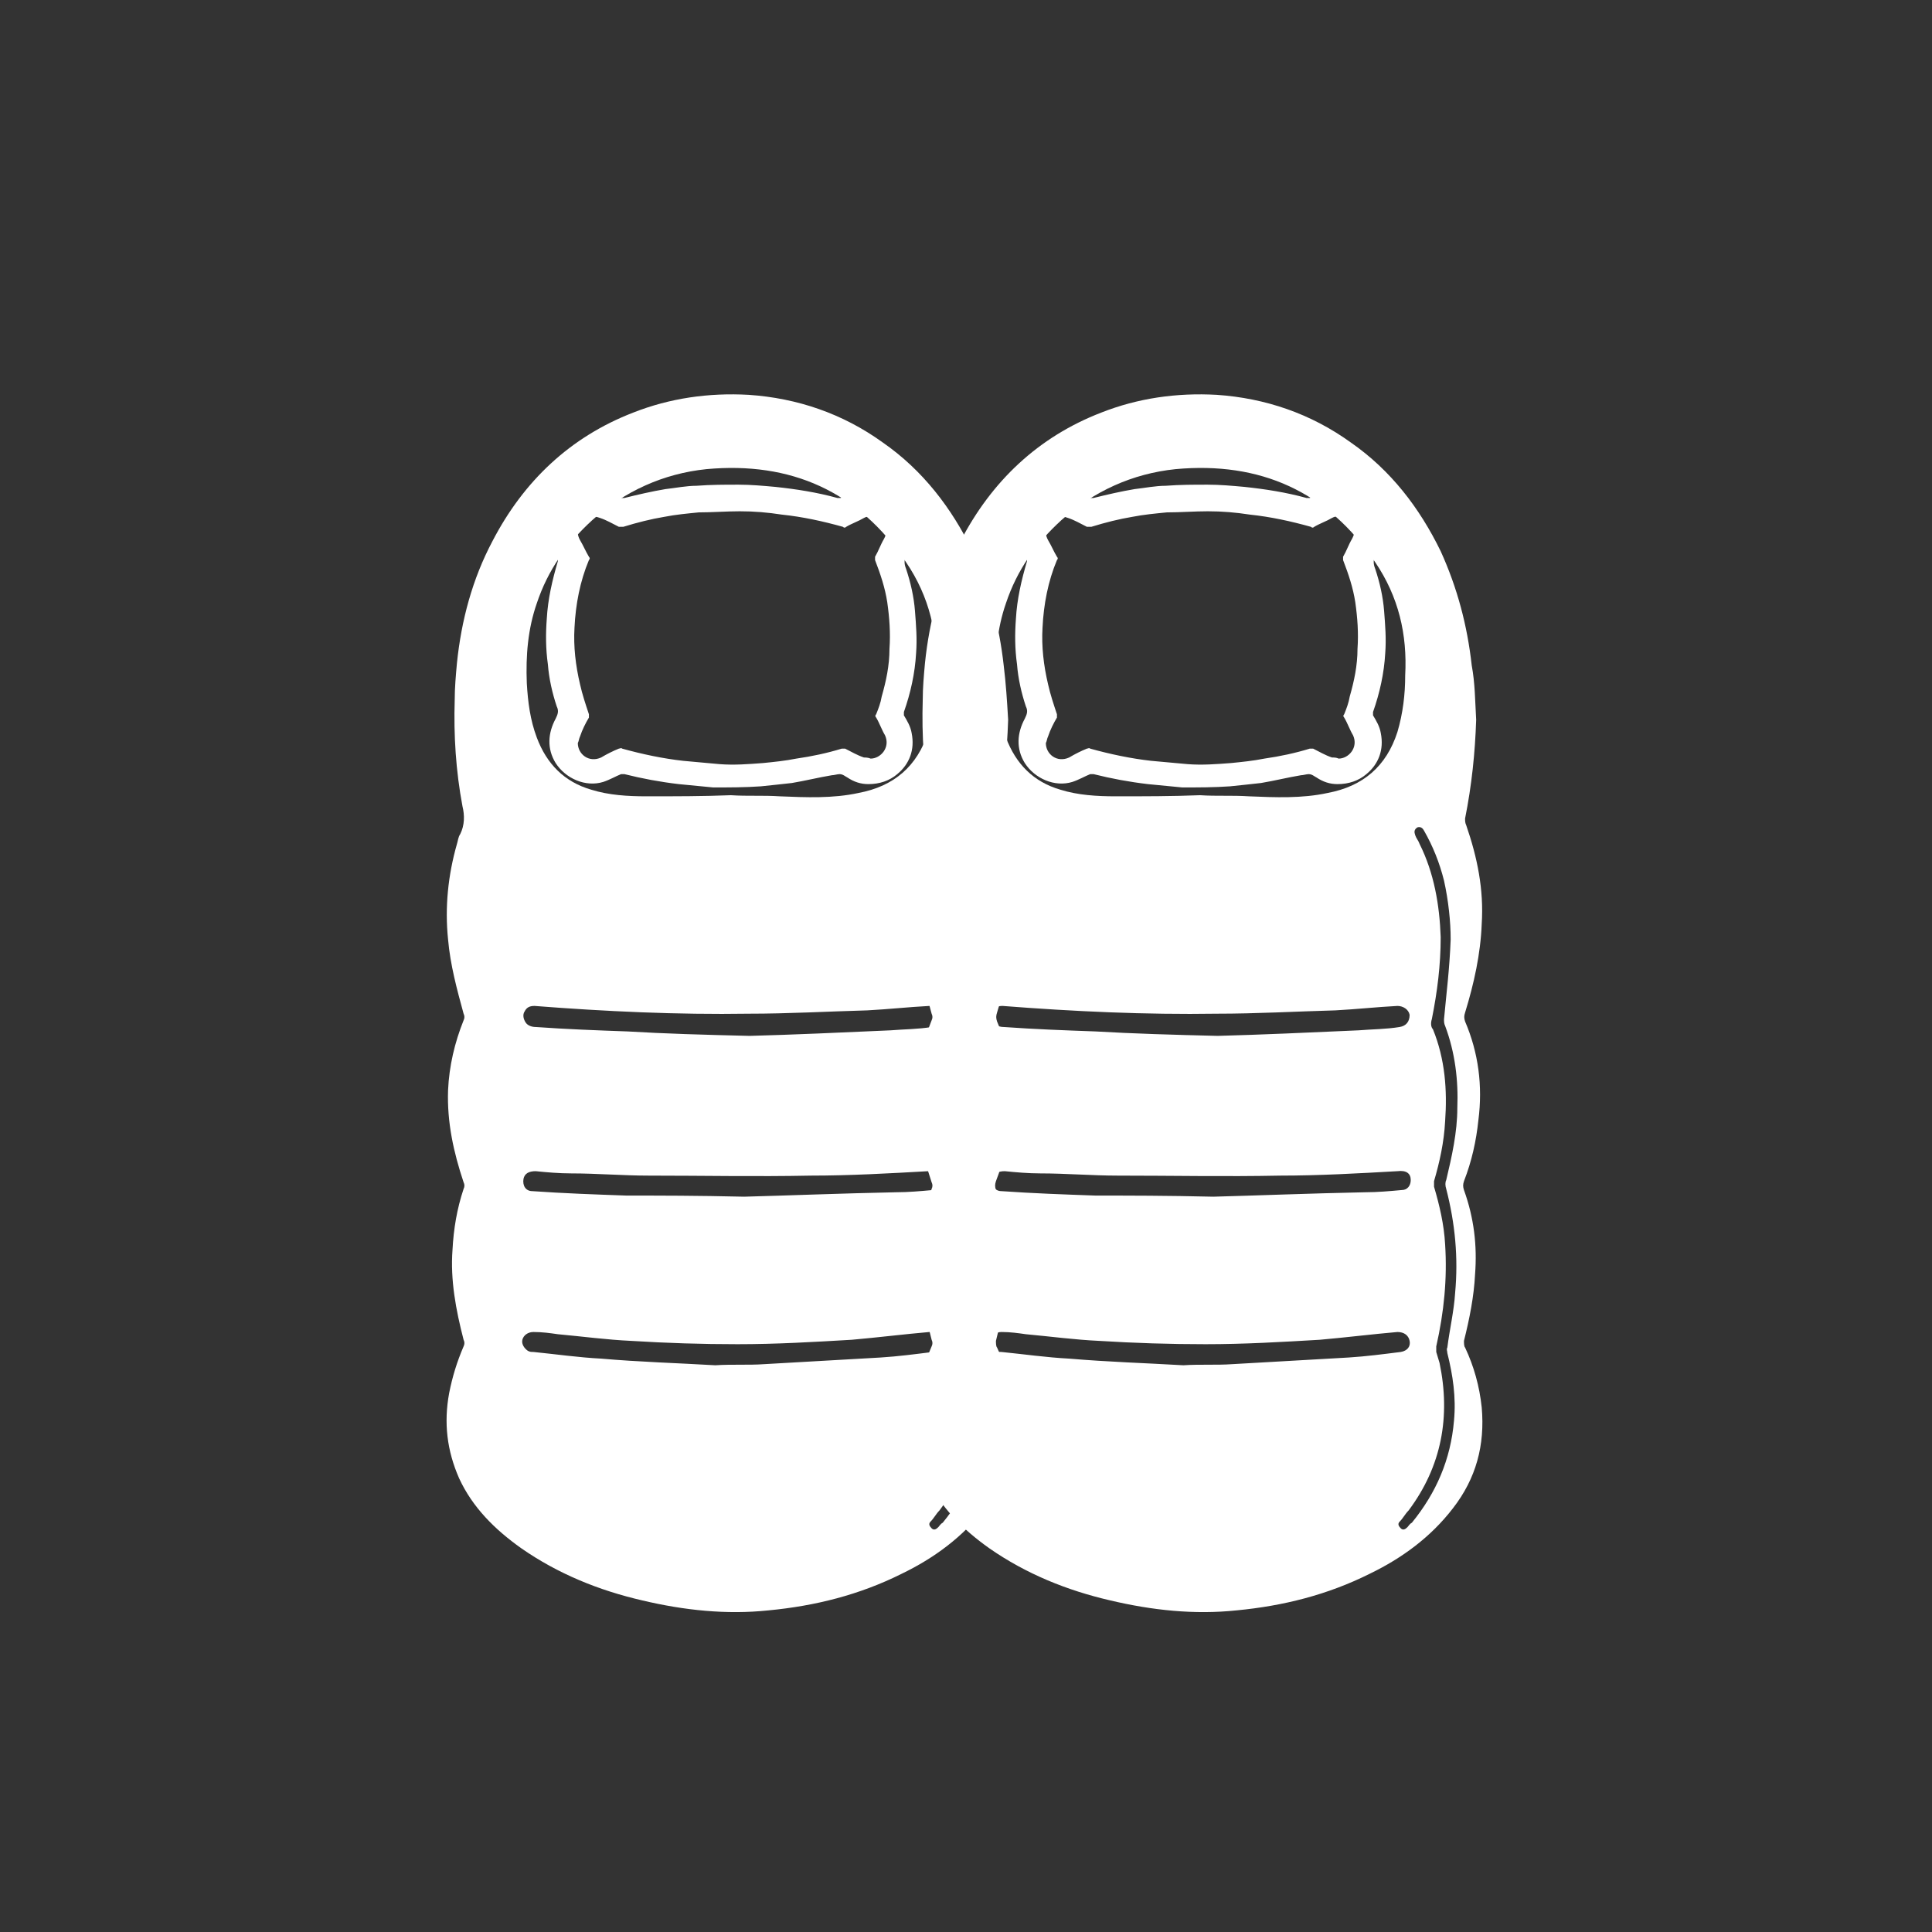
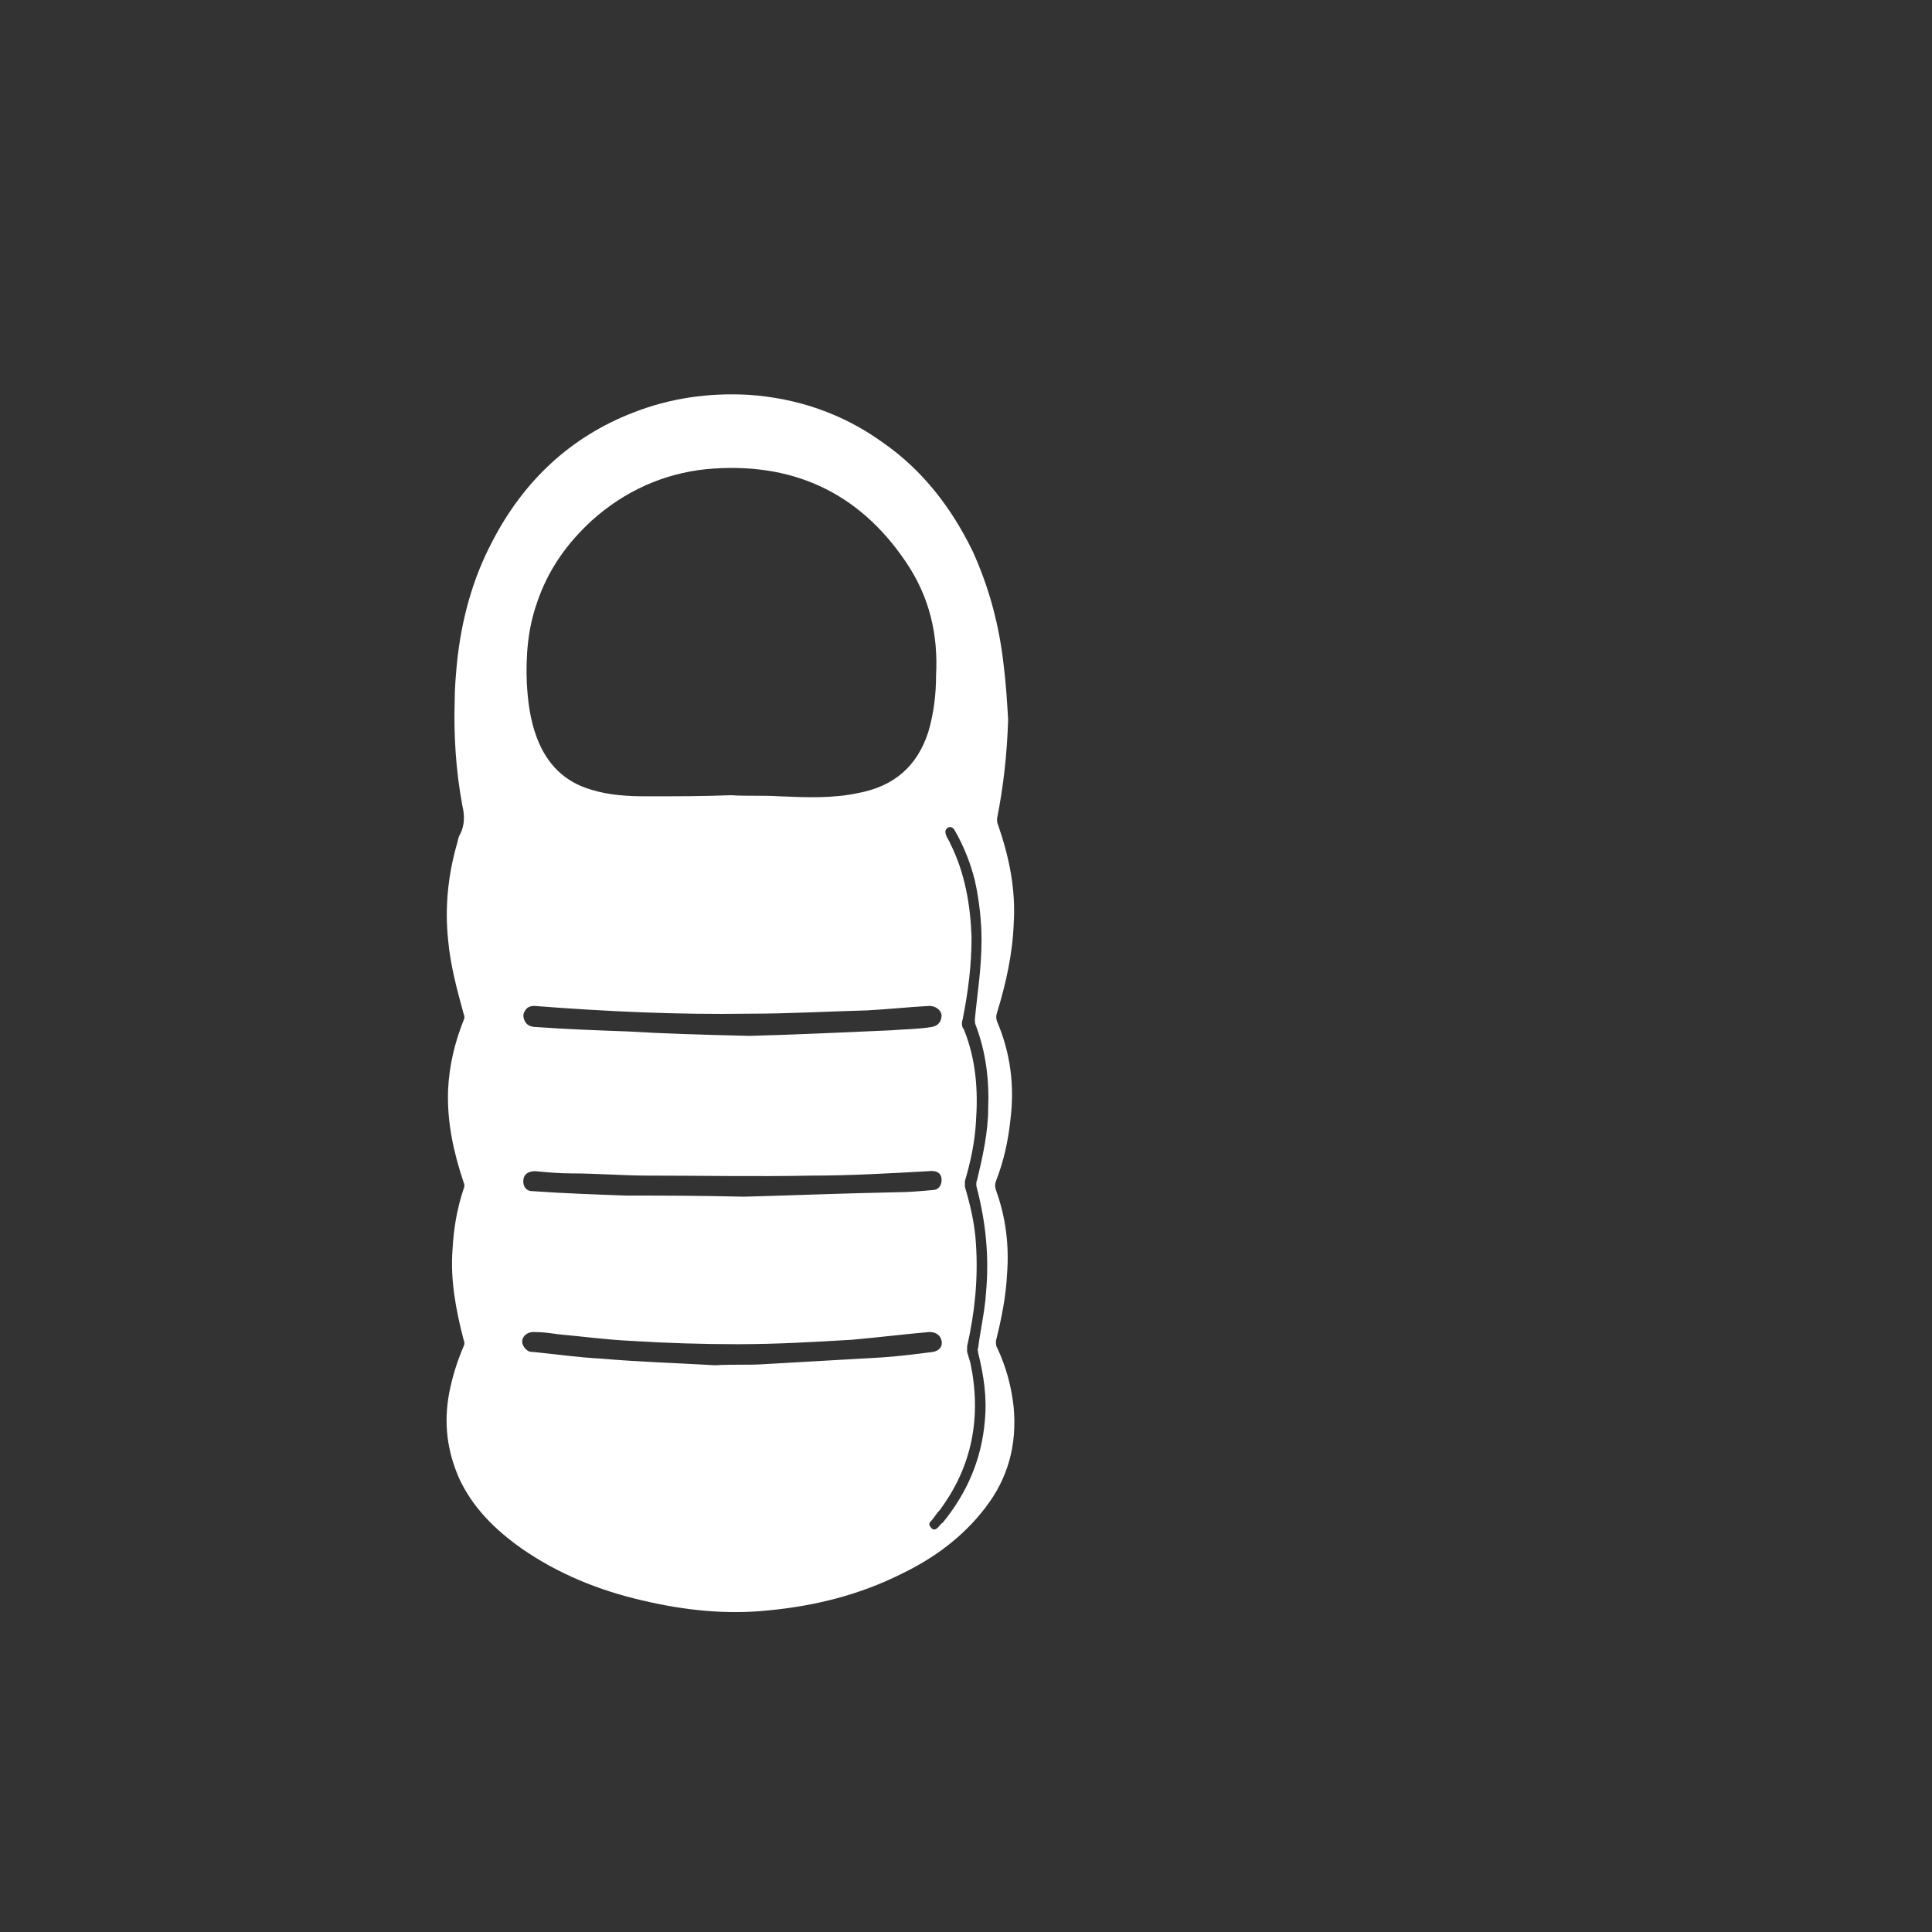
<svg xmlns="http://www.w3.org/2000/svg" xmlns:ns1="http://sodipodi.sourceforge.net/DTD/sodipodi-0.dtd" xmlns:ns2="http://www.inkscape.org/namespaces/inkscape" version="1.1" id="Layer_1" x="0px" y="0px" viewBox="0 0 174.2 174.2" enable-background="new 0 0 283.5 283.5" xml:space="preserve" ns1:docname="extras_extremeactivities-bedsheets.svg" width="174.2" height="174.2" ns2:version="1.2 (56b05e47e7, 2022-06-09, custom)">
  <rect x="0" y="0" width="174.2" height="174.2" fill="#333333" stroke="none" />
  <defs id="defs424" />
  <ns1:namedview id="namedview422" pagecolor="#ffffff" bordercolor="#666666" borderopacity="1.0" ns2:showpageshadow="2" ns2:pageopacity="0.0" ns2:pagecheckerboard="true" ns2:deskcolor="#d1d1d1" showgrid="false" ns2:zoom="0.8324515" ns2:cx="87.092161" ns2:cy="88.293432" ns2:window-width="1624" ns2:window-height="986" ns2:window-x="56" ns2:window-y="27" ns2:window-maximized="1" ns2:current-layer="g419" />
  <g id="g419" transform="translate(-54.6,-54.6)">
    <g id="g405">
      <path fill-rule="evenodd" clip-rule="evenodd" fill="#ffffff" d="m 145.5,119.5 c -0.1,3 -0.4,5.9 -1,8.9 0,0.2 0,0.4 0.1,0.6 1,2.9 1.6,5.8 1.4,8.9 -0.1,2.7 -0.7,5.4 -1.5,8 -0.1,0.3 -0.1,0.5 0,0.8 1.2,2.8 1.6,5.8 1.2,8.9 -0.2,1.9 -0.6,3.7 -1.3,5.5 -0.1,0.3 -0.1,0.5 0,0.8 0.9,2.5 1.2,5 1,7.6 -0.1,2 -0.5,4 -1,6 0,0.2 0,0.5 0.1,0.6 0.8,1.7 1.3,3.5 1.5,5.4 0.3,3.4 -0.5,6.4 -2.6,9.1 -2,2.6 -4.6,4.5 -7.5,5.9 -3.8,1.9 -7.8,2.9 -12,3.3 -3.8,0.4 -7.6,0 -11.4,-0.9 -3.9,-0.9 -7.6,-2.4 -10.9,-4.7 -2.4,-1.7 -4.4,-3.7 -5.6,-6.3 -1.1,-2.5 -1.4,-5 -0.9,-7.7 0.3,-1.5 0.7,-2.8 1.3,-4.2 0.1,-0.2 0.1,-0.4 0,-0.6 -0.7,-2.7 -1.2,-5.4 -1,-8.1 0.1,-1.9 0.4,-3.7 1,-5.5 0.1,-0.2 0.1,-0.4 0,-0.6 -0.9,-2.7 -1.5,-5.4 -1.4,-8.3 0.1,-2.2 0.6,-4.3 1.4,-6.3 0.1,-0.2 0.1,-0.4 0,-0.6 -0.6,-2.2 -1.2,-4.4 -1.4,-6.7 -0.3,-2.9 0,-5.8 0.8,-8.6 0.1,-0.3 0.1,-0.6 0.3,-0.9 0.4,-0.8 0.4,-1.7 0.2,-2.5 -0.6,-3.2 -0.8,-6.4 -0.7,-9.6 0,-1.1 0.1,-2.2 0.2,-3.3 0.4,-3.9 1.4,-7.6 3.2,-11 2.8,-5.4 7,-9.4 12.7,-11.6 3.3,-1.3 6.8,-1.8 10.4,-1.6 4.4,0.3 8.5,1.7 12.1,4.3 3.6,2.5 6.2,5.9 8.1,9.8 1.5,3.3 2.4,6.7 2.8,10.3 0.2,1.6 0.3,3.2 0.4,4.9 z m -25,6.8 c 0,0 0,0.1 0,0 1.5,0.1 2.9,0 4.4,0.1 2.4,0.1 4.8,0.2 7.1,-0.3 3.2,-0.6 5.3,-2.4 6.3,-5.5 0.5,-1.7 0.7,-3.4 0.7,-5.1 0.2,-3.7 -0.6,-7.1 -2.7,-10.2 -4.3,-6.4 -10.4,-9.1 -18,-8.4 -3.9,0.4 -7.4,2 -10.3,4.6 -2.3,2.1 -4,4.5 -5,7.5 -0.8,2.3 -1,4.7 -0.9,7.2 0.1,1.7 0.3,3.3 0.9,4.9 0.9,2.4 2.5,4 4.9,4.7 1.6,0.5 3.3,0.6 5,0.6 2.6,0 5.1,0 7.6,-0.1 z m 1.2,36.2 c 3.8,-0.1 8.8,-0.3 13.7,-0.4 1.1,0 2.2,-0.1 3.3,-0.2 0.5,0 0.8,-0.4 0.8,-0.9 0,-0.6 -0.4,-0.9 -1.2,-0.8 -3.5,0.2 -7.1,0.4 -10.6,0.4 -4.9,0.1 -9.7,0 -14.6,0 -2.3,0 -4.7,-0.2 -7,-0.2 -1.1,0 -2.2,-0.1 -3.2,-0.2 -0.6,0 -1,0.2 -1.1,0.7 -0.1,0.6 0.2,1.1 0.8,1.1 2.8,0.2 5.7,0.3 8.5,0.4 3.1,0 6.3,0 10.6,0.1 z m 0.5,-14.5 c 3.8,-0.1 8.3,-0.3 12.7,-0.5 1.2,-0.1 2.5,-0.1 3.7,-0.3 0.6,-0.1 0.9,-0.5 0.9,-1.1 -0.1,-0.5 -0.6,-0.8 -1.1,-0.8 -1.9,0.1 -3.7,0.3 -5.6,0.4 -3.6,0.1 -7.1,0.3 -10.7,0.3 -6.4,0.1 -12.9,-0.2 -19.3,-0.7 -0.4,0 -0.7,0.1 -0.9,0.5 -0.2,0.3 -0.1,0.7 0.1,1 0.2,0.3 0.6,0.4 0.9,0.4 2.8,0.2 5.5,0.3 8.3,0.4 3.3,0.2 6.8,0.3 11,0.4 z m -3.1,29.7 c 0,0 0,-0.1 0,0 1.5,-0.1 3,0 4.4,-0.1 3.5,-0.2 7,-0.4 10.5,-0.6 1.6,-0.1 3.1,-0.3 4.7,-0.5 0.6,-0.1 0.9,-0.5 0.8,-1 -0.1,-0.5 -0.5,-0.8 -1.1,-0.8 -2.3,0.2 -4.7,0.5 -7,0.7 -3.4,0.2 -6.8,0.4 -10.3,0.4 -3.2,0 -6.4,-0.1 -9.6,-0.3 -2.2,-0.1 -4.4,-0.4 -6.6,-0.6 -0.7,-0.1 -1.4,-0.2 -2.2,-0.2 -0.5,0 -0.9,0.3 -1,0.7 -0.1,0.4 0.2,0.8 0.5,1 0.2,0.1 0.3,0.1 0.5,0.1 2,0.2 4.1,0.5 6.1,0.6 3.4,0.3 6.9,0.4 10.3,0.6 z m 24,-38.4 c 0,-1.6 -0.2,-3.5 -0.6,-5.3 -0.4,-1.6 -1,-3.1 -1.8,-4.5 -0.1,-0.2 -0.3,-0.4 -0.6,-0.3 -0.3,0.2 -0.3,0.4 -0.2,0.7 0.1,0.3 0.3,0.5 0.4,0.8 1.3,2.6 1.8,5.5 1.9,8.4 0,2.5 -0.3,4.9 -0.8,7.4 -0.1,0.3 -0.1,0.7 0.1,0.9 1.1,2.7 1.3,5.5 1.1,8.3 -0.1,1.9 -0.5,3.7 -1,5.4 0,0.2 0,0.4 0,0.5 0.5,1.7 0.9,3.4 1,5.2 0.2,3.1 -0.1,6.1 -0.8,9.2 0,0.2 0,0.3 0,0.5 0.1,0.3 0.2,0.7 0.3,1 1,4.8 0.2,9.3 -2.8,13.3 -0.3,0.3 -0.5,0.7 -0.8,1 -0.2,0.2 -0.1,0.4 0.1,0.6 0.2,0.2 0.4,0.1 0.6,-0.1 0.1,-0.1 0.2,-0.3 0.4,-0.4 2.2,-2.7 3.5,-5.7 3.8,-9.2 0.2,-2.1 -0.1,-4.1 -0.6,-6.1 0,-0.2 -0.1,-0.3 0,-0.5 0.2,-1.6 0.6,-3.3 0.7,-4.9 0.3,-3.2 0,-6.3 -0.8,-9.4 -0.1,-0.3 -0.1,-0.6 0,-0.8 0.5,-2.1 1,-4.3 1,-6.5 0.1,-2.5 -0.2,-5 -1.1,-7.4 -0.1,-0.2 -0.1,-0.4 -0.1,-0.6 0.2,-2.2 0.6,-4.5 0.6,-7.2 z" id="path397" />
      <g id="g403">
        <g id="g401">
-           <path fill-rule="evenodd" clip-rule="evenodd" fill="#ffffff" d="m 136.9,102.6 c 0,0.7 -0.2,1.3 -0.5,1.9 -0.3,0.5 -0.3,0.9 -0.1,1.4 0.4,1.2 0.7,2.5 0.8,3.8 0.1,1.3 0.2,2.5 0.1,3.8 -0.1,1.8 -0.5,3.6 -1.1,5.3 0,0.1 0,0.2 0,0.3 0.3,0.5 0.6,1 0.7,1.6 0.3,1.5 -0.2,2.8 -1.3,3.7 -0.7,0.6 -1.6,0.9 -2.6,0.9 -0.7,0 -1.3,-0.2 -1.9,-0.6 -0.2,-0.1 -0.4,-0.3 -0.7,-0.3 -0.2,0 -0.5,0.1 -0.7,0.1 -1.2,0.2 -2.4,0.5 -3.6,0.7 -0.9,0.1 -1.8,0.2 -2.8,0.3 -1.4,0.1 -2.9,0.1 -4.3,0.1 -1,-0.1 -2.1,-0.2 -3.1,-0.3 -1.7,-0.2 -3.3,-0.5 -4.9,-0.9 -0.1,0 -0.2,0 -0.3,0 -0.5,0.2 -1,0.5 -1.6,0.7 -1.6,0.5 -3.4,-0.3 -4.3,-1.7 -0.8,-1.3 -0.7,-2.7 0,-4 0.2,-0.4 0.3,-0.7 0.1,-1.1 -0.4,-1.2 -0.7,-2.5 -0.8,-3.8 -0.2,-1.4 -0.2,-2.8 -0.1,-4.1 0.1,-1.8 0.5,-3.5 1,-5.2 0,-0.1 0,-0.2 0,-0.3 -0.2,-0.5 -0.5,-1 -0.6,-1.5 -0.6,-2 0.7,-4.2 2.8,-4.7 1,-0.2 1.9,-0.1 2.8,0.4 0.2,0.1 0.5,0.3 0.7,0.4 0.1,0 0.2,0 0.3,0 1.2,-0.3 2.5,-0.6 3.7,-0.8 0.9,-0.1 1.9,-0.3 2.8,-0.3 1.3,-0.1 2.5,-0.1 3.8,-0.1 1.1,0 2.2,0.1 3.3,0.2 1.9,0.2 3.8,0.5 5.6,1 0.1,0 0.2,0 0.3,0 0.5,-0.3 1.1,-0.6 1.7,-0.7 1.5,-0.3 2.8,0.1 3.8,1.2 0.7,0.8 1,1.6 1,2.6 z m -3.8,20.4 c 0.9,0 1.8,-1 1.3,-2.1 -0.3,-0.5 -0.5,-1.1 -0.8,-1.6 -0.1,-0.1 -0.1,-0.2 0,-0.3 0.2,-0.5 0.4,-1 0.5,-1.6 0.4,-1.4 0.7,-2.8 0.7,-4.3 0.1,-1.4 0,-2.8 -0.2,-4.2 -0.2,-1.3 -0.6,-2.5 -1.1,-3.8 0,-0.1 0,-0.2 0,-0.3 0.3,-0.5 0.5,-1.1 0.8,-1.6 0.1,-0.2 0.2,-0.4 0.2,-0.6 0.1,-1 -1.1,-1.8 -2,-1.3 -0.5,0.3 -1.1,0.5 -1.6,0.8 -0.1,0.1 -0.2,0.1 -0.3,0 -1.8,-0.5 -3.6,-0.9 -5.5,-1.1 -1.3,-0.2 -2.5,-0.3 -3.8,-0.3 -1.2,0 -2.5,0.1 -3.7,0.1 -1,0.1 -2.1,0.2 -3.1,0.4 -1.2,0.2 -2.4,0.5 -3.7,0.9 -0.1,0 -0.2,0 -0.4,0 -0.6,-0.3 -1.1,-0.6 -1.7,-0.8 -0.3,-0.1 -0.6,-0.2 -0.9,-0.1 -1,0.3 -1.4,1.2 -0.9,2.1 0.3,0.5 0.5,1 0.8,1.5 0.1,0.1 0.1,0.2 0,0.3 -0.8,1.9 -1.2,4 -1.3,6.1 -0.1,1.7 0.1,3.4 0.5,5.1 0.2,0.9 0.5,1.8 0.8,2.7 0,0.1 0,0.2 0,0.3 -0.3,0.5 -0.6,1.1 -0.8,1.7 -0.1,0.2 -0.1,0.4 -0.2,0.6 0,1 1,1.8 2.1,1.3 0.5,-0.3 1.1,-0.6 1.6,-0.8 0.1,0 0.2,-0.1 0.3,0 1.8,0.5 3.7,0.9 5.5,1.1 1.1,0.1 2.2,0.2 3.3,0.3 1.3,0.1 2.6,0 3.9,-0.1 1,-0.1 2,-0.2 3,-0.4 1.4,-0.2 2.8,-0.5 4.1,-0.9 0.1,0 0.2,0 0.3,0 0.6,0.3 1.1,0.6 1.7,0.8 0.1,0 0.4,0 0.6,0.1 z" id="path399" />
-         </g>
+           </g>
      </g>
    </g>
    <g id="g417">
      <g id="g415">
-         <path fill-rule="evenodd" clip-rule="evenodd" fill="#ffffff" d="m 187.7,119.5 c -0.1,3 -0.4,5.9 -1,8.9 0,0.2 0,0.4 0.1,0.6 1,2.9 1.6,5.8 1.4,8.9 -0.1,2.7 -0.7,5.4 -1.5,8 -0.1,0.3 -0.1,0.5 0,0.8 1.2,2.8 1.6,5.8 1.2,8.9 -0.2,1.9 -0.6,3.7 -1.3,5.5 -0.1,0.3 -0.1,0.5 0,0.8 0.9,2.5 1.2,5 1,7.6 -0.1,2 -0.5,4 -1,6 0,0.2 0,0.5 0.1,0.6 0.8,1.7 1.3,3.5 1.5,5.4 0.3,3.4 -0.5,6.4 -2.6,9.1 -2,2.6 -4.6,4.5 -7.5,5.9 -3.8,1.9 -7.8,2.9 -12,3.3 -3.8,0.4 -7.6,0 -11.4,-0.9 -3.9,-0.9 -7.6,-2.4 -10.9,-4.7 -2.4,-1.7 -4.4,-3.7 -5.6,-6.3 -1.1,-2.5 -1.4,-5 -0.9,-7.7 0.3,-1.5 0.7,-2.8 1.3,-4.2 0.1,-0.2 0.1,-0.4 0,-0.6 -0.7,-2.7 -1.2,-5.4 -1,-8.1 0.1,-1.9 0.4,-3.7 1,-5.5 0.1,-0.2 0.1,-0.4 0,-0.6 -0.9,-2.7 -1.5,-5.4 -1.4,-8.3 0.1,-2.2 0.6,-4.3 1.4,-6.3 0.1,-0.2 0.1,-0.4 0,-0.6 -0.6,-2.2 -1.2,-4.4 -1.4,-6.7 -0.3,-2.9 0,-5.8 0.8,-8.6 0.1,-0.3 0.1,-0.6 0.3,-0.9 0.4,-0.8 0.4,-1.7 0.2,-2.5 -0.6,-3.2 -0.8,-6.4 -0.7,-9.6 0,-1.1 0.1,-2.2 0.2,-3.3 0.4,-3.9 1.4,-7.6 3.2,-11 2.8,-5.4 7,-9.4 12.7,-11.6 3.3,-1.3 6.8,-1.8 10.4,-1.6 4.4,0.3 8.5,1.7 12.1,4.3 3.6,2.5 6.2,5.9 8.1,9.8 1.5,3.3 2.4,6.7 2.8,10.3 0.3,1.6 0.3,3.2 0.4,4.9 z m -24.9,6.8 c 0,0 0,0.1 0,0 1.5,0.1 2.9,0 4.4,0.1 2.4,0.1 4.8,0.2 7.1,-0.3 3.2,-0.6 5.3,-2.4 6.3,-5.5 0.5,-1.7 0.7,-3.4 0.7,-5.1 0.2,-3.7 -0.6,-7.1 -2.7,-10.2 -4.3,-6.4 -10.4,-9.1 -18,-8.4 -3.9,0.4 -7.4,2 -10.3,4.6 -2.3,2.1 -4,4.5 -5,7.5 -0.8,2.3 -1,4.7 -0.9,7.2 0.1,1.7 0.3,3.3 0.9,4.9 0.9,2.4 2.5,4 4.9,4.7 1.6,0.5 3.3,0.6 5,0.6 2.6,0 5.1,0 7.6,-0.1 z m 1.2,36.2 c 3.8,-0.1 8.8,-0.3 13.7,-0.4 1.1,0 2.2,-0.1 3.3,-0.2 0.5,0 0.8,-0.4 0.8,-0.9 0,-0.6 -0.4,-0.9 -1.2,-0.8 -3.5,0.2 -7.1,0.4 -10.6,0.4 -4.9,0.1 -9.7,0 -14.6,0 -2.3,0 -4.7,-0.2 -7,-0.2 -1.1,0 -2.2,-0.1 -3.2,-0.2 -0.6,0 -1,0.2 -1.1,0.7 -0.1,0.6 0.2,1.1 0.8,1.1 2.8,0.2 5.7,0.3 8.5,0.4 3.1,0 6.3,0 10.6,0.1 z m 0.4,-14.5 c 3.8,-0.1 8.3,-0.3 12.7,-0.5 1.2,-0.1 2.5,-0.1 3.7,-0.3 0.6,-0.1 0.9,-0.5 0.9,-1.1 -0.1,-0.5 -0.6,-0.8 -1.1,-0.8 -1.9,0.1 -3.7,0.3 -5.6,0.4 -3.6,0.1 -7.1,0.3 -10.7,0.3 -6.4,0.1 -12.9,-0.2 -19.3,-0.7 -0.4,0 -0.7,0.1 -0.9,0.5 -0.2,0.3 -0.1,0.7 0.1,1 0.2,0.3 0.6,0.4 0.9,0.4 2.8,0.2 5.5,0.3 8.3,0.4 3.4,0.2 6.9,0.3 11,0.4 z m -3.1,29.7 c 0,0 0,-0.1 0,0 1.5,-0.1 3,0 4.4,-0.1 3.5,-0.2 7,-0.4 10.5,-0.6 1.6,-0.1 3.1,-0.3 4.7,-0.5 0.6,-0.1 0.9,-0.5 0.8,-1 -0.1,-0.5 -0.5,-0.8 -1.1,-0.8 -2.3,0.2 -4.7,0.5 -7,0.7 -3.4,0.2 -6.8,0.4 -10.3,0.4 -3.2,0 -6.4,-0.1 -9.6,-0.3 -2.2,-0.1 -4.4,-0.4 -6.6,-0.6 -0.7,-0.1 -1.4,-0.2 -2.2,-0.2 -0.5,0 -0.9,0.3 -1,0.7 -0.1,0.4 0.2,0.8 0.5,1 0.2,0.1 0.3,0.1 0.5,0.1 2,0.2 4.1,0.5 6.1,0.6 3.5,0.3 6.9,0.4 10.3,0.6 z m 24.1,-38.4 c 0,-1.6 -0.2,-3.5 -0.6,-5.3 -0.4,-1.6 -1,-3.1 -1.8,-4.5 -0.1,-0.2 -0.3,-0.4 -0.6,-0.3 -0.3,0.2 -0.3,0.4 -0.2,0.7 0.1,0.3 0.3,0.5 0.4,0.8 1.3,2.6 1.8,5.5 1.9,8.4 0,2.5 -0.3,4.9 -0.8,7.4 -0.1,0.3 -0.1,0.7 0.1,0.9 1.1,2.7 1.3,5.5 1.1,8.3 -0.1,1.9 -0.5,3.7 -1,5.4 0,0.2 0,0.4 0,0.5 0.5,1.7 0.9,3.4 1,5.2 0.2,3.1 -0.1,6.1 -0.8,9.2 0,0.2 0,0.3 0,0.5 0.1,0.3 0.2,0.7 0.3,1 1,4.8 0.2,9.3 -2.8,13.3 -0.3,0.3 -0.5,0.7 -0.8,1 -0.2,0.2 -0.1,0.4 0.1,0.6 0.2,0.2 0.4,0.1 0.6,-0.1 0.1,-0.1 0.2,-0.3 0.4,-0.4 2.2,-2.7 3.5,-5.7 3.8,-9.2 0.2,-2.1 -0.1,-4.1 -0.6,-6.1 0,-0.2 -0.1,-0.3 0,-0.5 0.2,-1.6 0.6,-3.3 0.7,-4.9 0.3,-3.2 0,-6.3 -0.8,-9.4 -0.1,-0.3 -0.1,-0.6 0,-0.8 0.5,-2.1 1,-4.3 1,-6.5 0.1,-2.5 -0.2,-5 -1.1,-7.4 -0.1,-0.2 -0.1,-0.4 -0.1,-0.6 0.2,-2.2 0.5,-4.5 0.6,-7.2 z" id="path409" />
        <g id="g413">
-           <path fill-rule="evenodd" clip-rule="evenodd" fill="#ffffff" d="m 179.2,102.6 c 0,0.7 -0.2,1.3 -0.5,1.9 -0.3,0.5 -0.3,0.9 -0.1,1.4 0.4,1.2 0.7,2.5 0.8,3.8 0.1,1.3 0.2,2.5 0.1,3.8 -0.1,1.8 -0.5,3.6 -1.1,5.3 0,0.1 0,0.2 0,0.3 0.3,0.5 0.6,1 0.7,1.6 0.3,1.5 -0.2,2.8 -1.3,3.7 -0.7,0.6 -1.6,0.9 -2.6,0.9 -0.7,0 -1.3,-0.2 -1.9,-0.6 -0.2,-0.1 -0.4,-0.3 -0.7,-0.3 -0.2,0 -0.5,0.1 -0.7,0.1 -1.2,0.2 -2.4,0.5 -3.6,0.7 -0.9,0.1 -1.8,0.2 -2.8,0.3 -1.4,0.1 -2.9,0.1 -4.3,0.1 -1,-0.1 -2.1,-0.2 -3.1,-0.3 -1.7,-0.2 -3.3,-0.5 -4.9,-0.9 -0.1,0 -0.2,0 -0.3,0 -0.5,0.2 -1,0.5 -1.6,0.7 -1.6,0.5 -3.4,-0.3 -4.3,-1.7 -0.8,-1.3 -0.7,-2.7 0,-4 0.2,-0.4 0.3,-0.7 0.1,-1.1 -0.4,-1.2 -0.7,-2.5 -0.8,-3.8 -0.2,-1.4 -0.2,-2.8 -0.1,-4.1 0.1,-1.8 0.5,-3.5 1,-5.2 0,-0.1 0,-0.2 0,-0.3 -0.2,-0.5 -0.5,-1 -0.6,-1.5 -0.6,-2 0.7,-4.2 2.8,-4.7 1,-0.2 1.9,-0.1 2.8,0.4 0.2,0.1 0.5,0.3 0.7,0.4 0.1,0 0.2,0 0.3,0 1.2,-0.3 2.5,-0.6 3.7,-0.8 0.9,-0.1 1.9,-0.3 2.8,-0.3 1.3,-0.1 2.5,-0.1 3.8,-0.1 1.1,0 2.2,0.1 3.3,0.2 1.9,0.2 3.8,0.5 5.6,1 0.1,0 0.2,0 0.3,0 0.5,-0.3 1.1,-0.6 1.7,-0.7 1.5,-0.3 2.8,0.1 3.8,1.2 0.7,0.8 1,1.6 1,2.6 z m -3.9,20.4 c 0.9,0 1.8,-1 1.3,-2.1 -0.3,-0.5 -0.5,-1.1 -0.8,-1.6 -0.1,-0.1 -0.1,-0.2 0,-0.3 0.2,-0.5 0.4,-1 0.5,-1.6 0.4,-1.4 0.7,-2.8 0.7,-4.3 0.1,-1.4 0,-2.8 -0.2,-4.2 -0.2,-1.3 -0.6,-2.5 -1.1,-3.8 0,-0.1 0,-0.2 0,-0.3 0.3,-0.5 0.5,-1.1 0.8,-1.6 0.1,-0.2 0.2,-0.4 0.2,-0.6 0.1,-1 -1.1,-1.8 -2,-1.3 -0.5,0.3 -1.1,0.5 -1.6,0.8 -0.1,0.1 -0.2,0.1 -0.3,0 -1.8,-0.5 -3.6,-0.9 -5.5,-1.1 -1.3,-0.2 -2.5,-0.3 -3.8,-0.3 -1.2,0 -2.5,0.1 -3.7,0.1 -1,0.1 -2.1,0.2 -3.1,0.4 -1.2,0.2 -2.4,0.5 -3.7,0.9 -0.1,0 -0.2,0 -0.4,0 -0.6,-0.3 -1.1,-0.6 -1.7,-0.8 -0.3,-0.1 -0.6,-0.2 -0.9,-0.1 -1,0.3 -1.4,1.2 -0.9,2.1 0.3,0.5 0.5,1 0.8,1.5 0.1,0.1 0.1,0.2 0,0.3 -0.8,1.9 -1.2,4 -1.3,6.1 -0.1,1.7 0.1,3.4 0.5,5.1 0.2,0.9 0.5,1.8 0.8,2.7 0,0.1 0,0.2 0,0.3 -0.3,0.5 -0.6,1.1 -0.8,1.7 -0.1,0.2 -0.1,0.4 -0.2,0.6 0,1 1,1.8 2.1,1.3 0.5,-0.3 1.1,-0.6 1.6,-0.8 0.1,0 0.2,-0.1 0.3,0 1.8,0.5 3.7,0.9 5.5,1.1 1.1,0.1 2.2,0.2 3.3,0.3 1.3,0.1 2.6,0 3.9,-0.1 1,-0.1 2,-0.2 3,-0.4 1.4,-0.2 2.8,-0.5 4.1,-0.9 0.1,0 0.2,0 0.3,0 0.6,0.3 1.1,0.6 1.7,0.8 0.2,0 0.4,0 0.6,0.1 z" id="path411" />
-         </g>
+           </g>
      </g>
    </g>
  </g>
</svg>